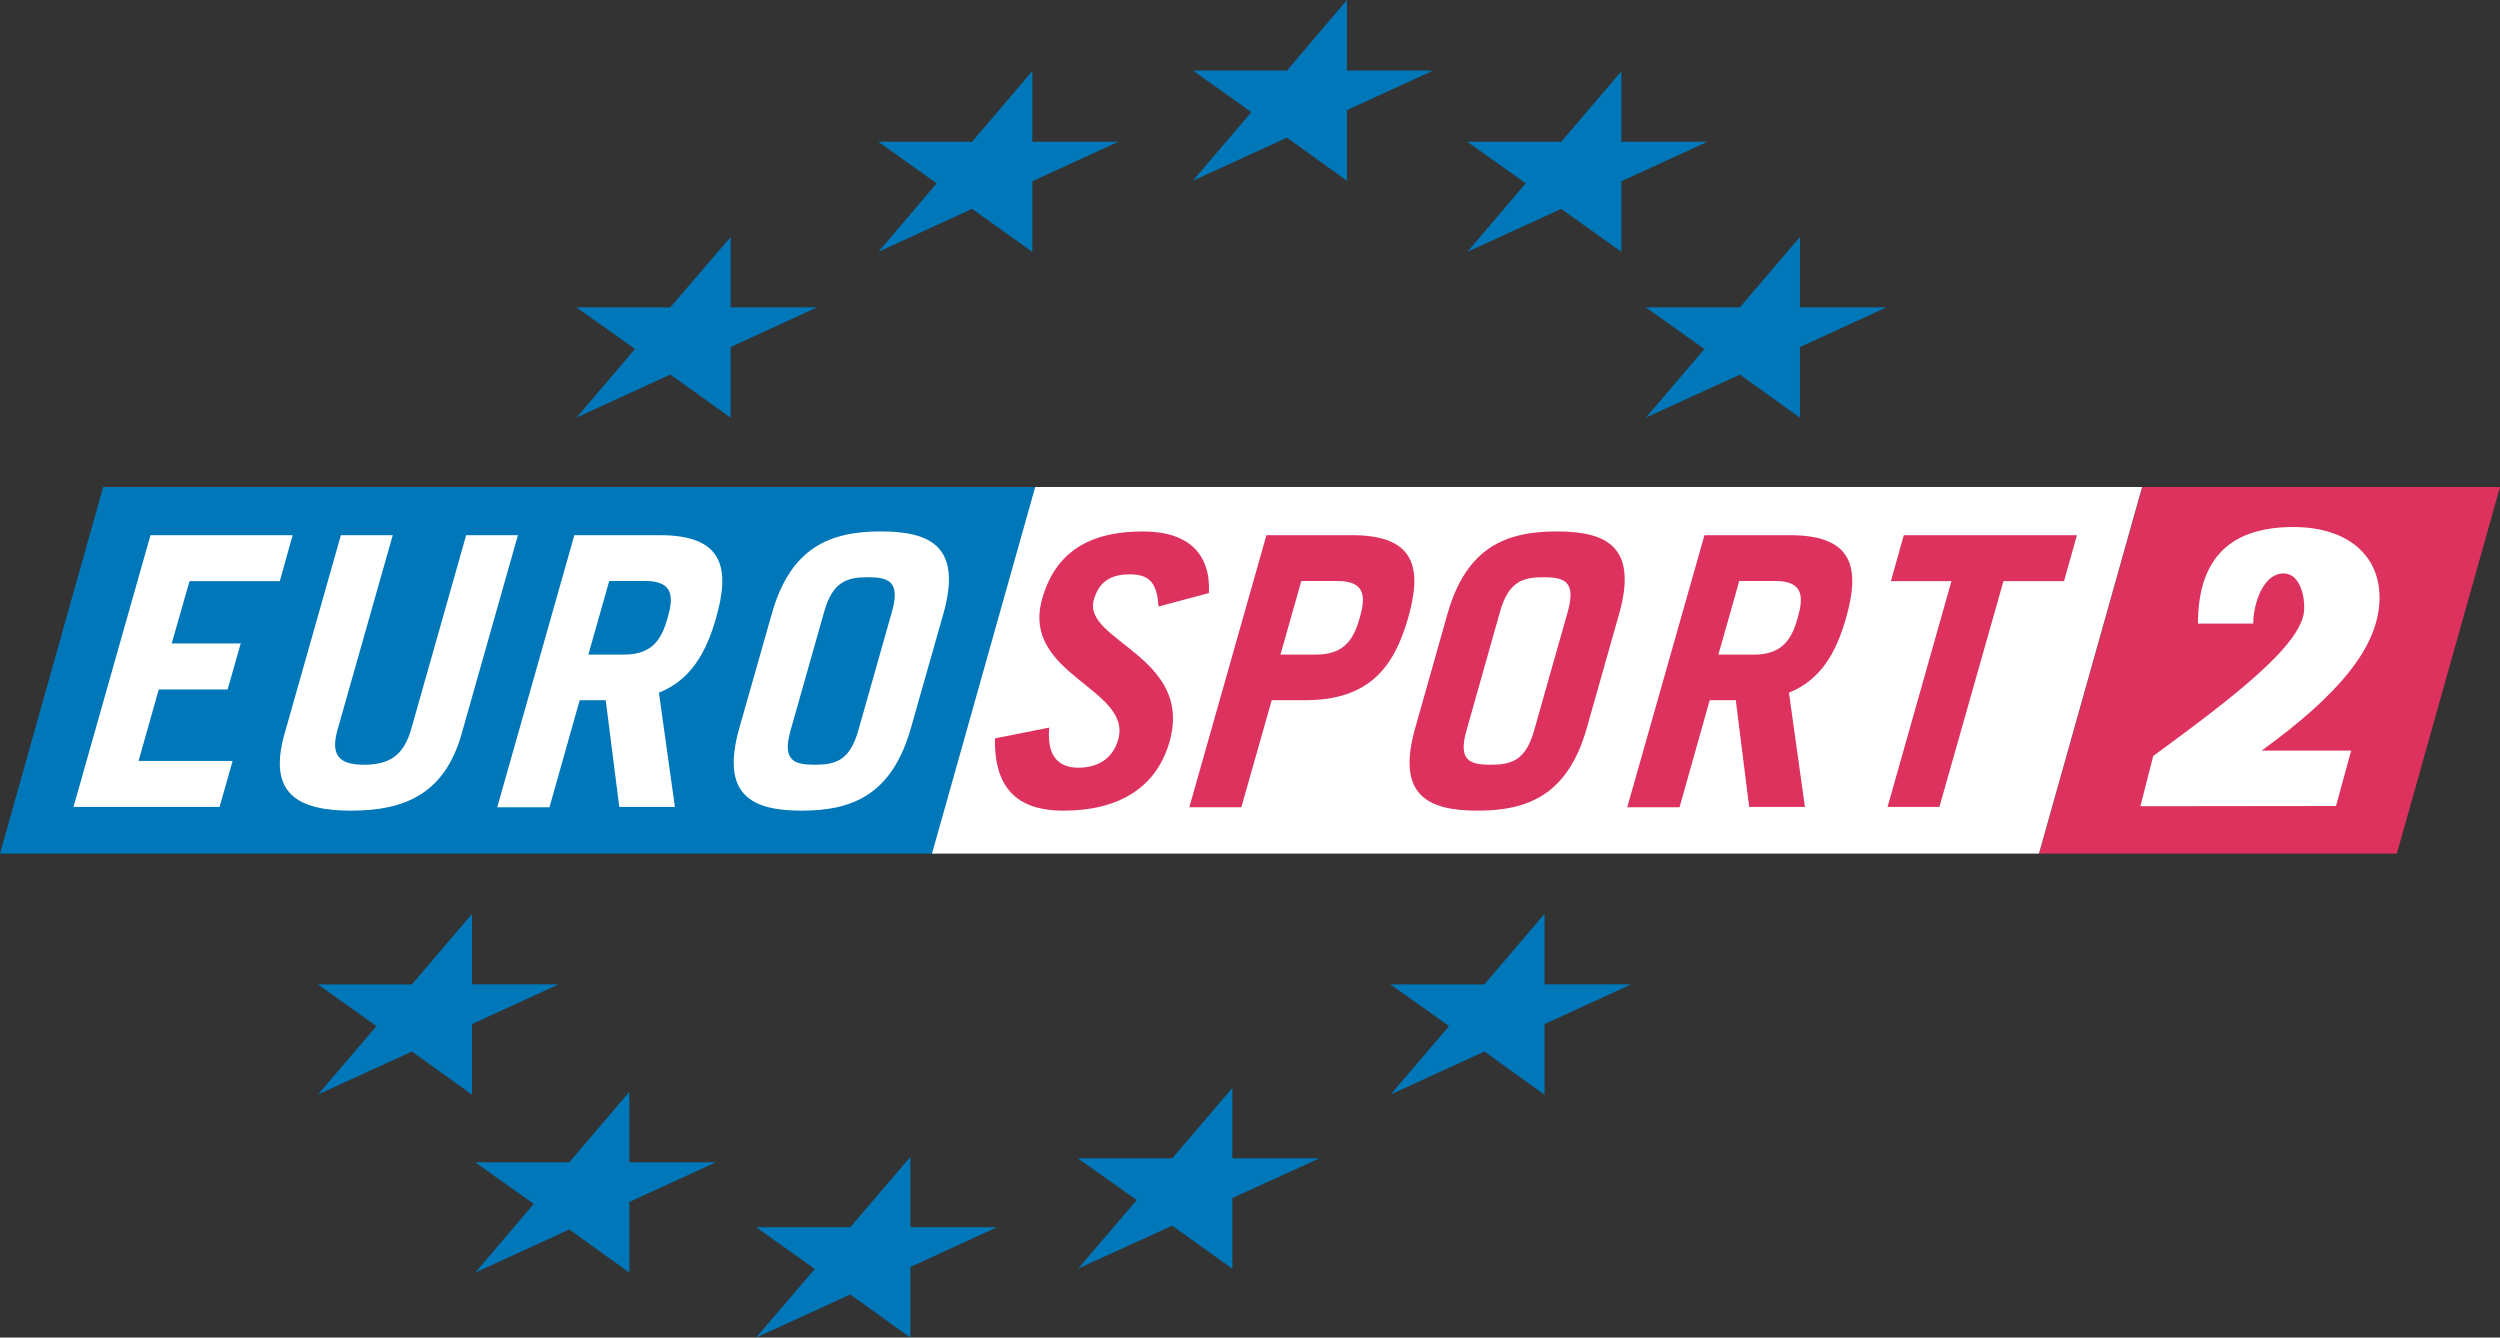
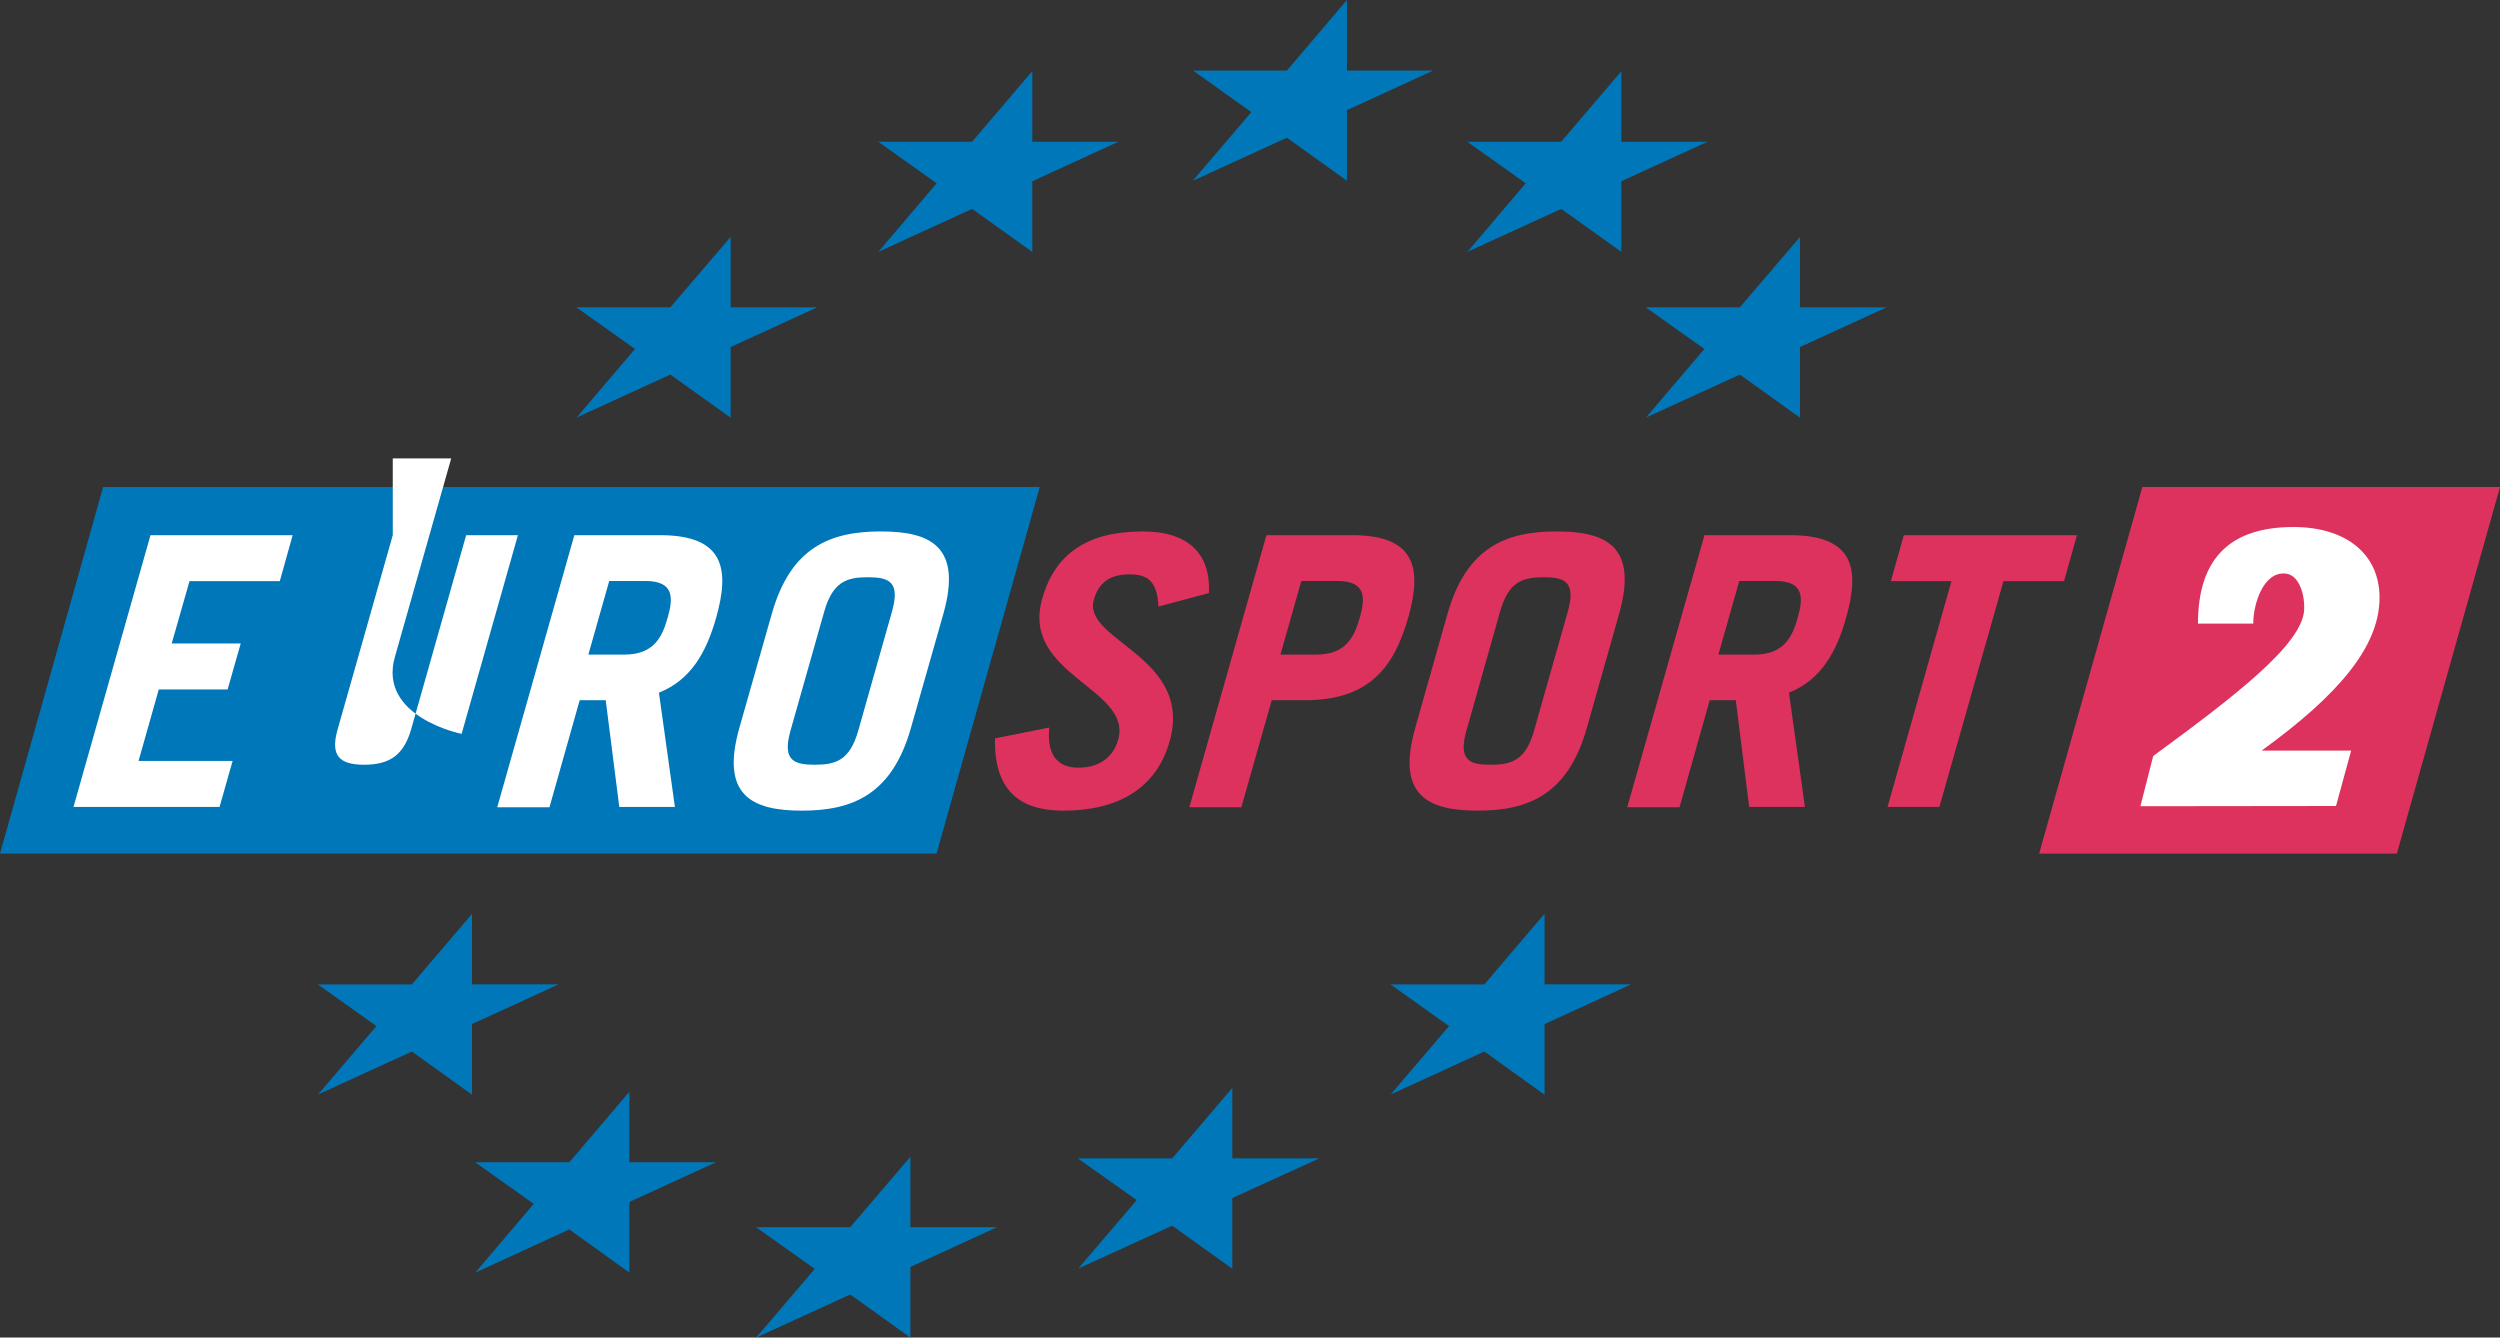
<svg xmlns="http://www.w3.org/2000/svg" version="1.1" id="Calque_1" width="564.486" height="302.007" viewBox="0 0 564.486 302.007" style="overflow:visible;enable-background:new 0 0 564.486 302.007;" xml:space="preserve">
  <rect x="0" y="0" width="564.486" height="302.007" fill="#333333" stroke="none" />
  <polyline style="fill:#0077B9;" points="23.29,109.966 234.768,109.966 211.465,192.733 0,192.733 23.29,109.966 " />
  <polyline style="fill:#DD325E;" points="483.73,109.966 564.486,109.966 541.196,192.733 460.428,192.733 483.73,109.966 " />
-   <polyline style="fill:#FFFFFF;" points="233.743,109.966 483.679,109.966 460.389,192.733 210.44,192.733 233.743,109.966 " />
  <path style="fill:#0077B9;" d="M164.963,53.512c0.013,0,0.013,0,0.013,0v15.881h19.437l0.013,0.026v0.013l-19.449,8.927v15.92  l-0.013,0.026l-13.61-9.731l-21.162,9.705c0,0.026,0,0,0,0L143.373,78.8l-13.182-9.368v-0.039h21.162L164.963,53.512" />
  <path style="fill:#0077B9;" d="M106.563,206.37h0.013v15.894h19.462v0.039l-19.462,8.927v15.895c0,0.039,0,0.039-0.013,0.039  l-13.559-9.731l-21.188,9.692c0,0.039,0,0.039,0,0l13.183-15.44l-13.183-9.381l-0.013-0.039c0.013,0,0.013,0,0.013,0h21.188  L106.563,206.37" />
  <path style="fill:#0077B9;" d="M142.088,246.54l0.013-0.013v15.907h19.462c0,0,0.026,0,0.026,0.039h-0.026l-19.462,8.927v15.933  c0,0,0,0-0.013,0l-13.546-9.731l-21.188,9.731v-0.025l13.156-15.479l-13.156-9.354h-0.026l0.026-0.039h21.188L142.088,246.54" />
  <path style="fill:#0077B9;" d="M205.536,261.227c0.026,0,0.026,0,0.026,0v15.868h19.475v0.039l-19.475,8.939v15.882  c0,0.052-0.026,0.052-0.026,0.052l-13.559-9.719l-21.175,9.692h-0.026v-0.025l13.195-15.44l-13.195-9.381v-0.039h21.201  L205.536,261.227" />
  <path style="fill:#0077B9;" d="M278.221,245.683c0.026,0,0.026-0.026,0.026,0v15.868h19.476v0.078l-19.476,8.888v15.895  c0,0.039,0,0.052,0,0.052l-13.572-9.705l-21.188,9.653c-0.013,0.039-0.013,0-0.013,0l13.195-15.44l-13.195-9.342v-0.078h21.201  L278.221,245.683" />
  <path style="fill:#0077B9;" d="M348.714,206.37h0.039v15.894h19.475l-0.013,0.039l-19.462,8.927v15.895c0,0.039,0,0.039-0.039,0.039  l-13.546-9.731l-21.162,9.692c0,0.039,0,0.039,0,0c-0.052,0,0,0,0,0l13.183-15.44l-13.183-9.381l-0.052-0.039h21.214L348.714,206.37  " />
  <path style="fill:#0077B9;" d="M233.055,16.092c0.039,0,0.039-0.013,0.039-0.013V32h19.475c0,0,0,0-0.039,0l-19.437,8.927v15.933  c0,0.039,0,0.039-0.039,0l-13.559-9.692l-21.162,9.692c-0.026,0,0,0,0,0l13.157-15.466l-13.157-9.368  C198.309,32,198.309,32,198.309,32s0,0,0.026,0h21.162L233.055,16.092" />
  <path style="fill:#0077B9;" d="M304.105,0.029c0-0.039,0.026-0.039,0.026,0v15.907h19.476l-19.476,8.927v15.933c0,0,0,0.026-0.026,0  l-13.532-9.705l-21.201,9.705v-0.039l13.169-15.44l-13.169-9.381h21.201L304.105,0.029" />
  <path style="fill:#0077B9;" d="M366.087,16.092C366.087,16.092,366.087,16.079,366.087,16.092V32h19.476c0,0,0,0-0.013,0  l-19.463,8.927v15.933c0,0.039,0,0.039,0,0l-13.571-9.692l-21.176,9.692c-0.025,0,0,0,0,0l13.157-15.466l-13.157-9.368  C331.314,32,331.314,32,331.314,32s0,0,0.025,0h21.176L366.087,16.092" />
  <polyline style="fill:#0077B9;" points="406.413,53.512 406.426,53.512 406.426,69.393 425.889,69.393 425.901,69.419   425.889,69.432 406.426,78.359 406.426,94.279 406.413,94.305 392.854,84.574 371.653,94.279 384.836,78.8 371.653,69.432   371.653,69.393 392.854,69.393 406.413,53.512 " />
  <path style="fill:#DD325E;" d="M407.542,182.197l-3.607-25.794c7.188-2.881,10.691-9.057,12.91-16.932  c3.102-10.925,1.882-18.632-12.677-18.632h-19.307l-17.438,61.437h11.807l6.812-24.173h5.89l3.023,24.095H407.542 M392.712,131.18  h8.147c6.526,0,6.332,3.814,5.061,8.291c-1.259,4.502-3.243,8.33-9.757,8.33h-8.161L392.712,131.18z" />
  <path style="fill:#DD325E;" d="M305.287,120.838h-19.333l-17.413,61.437h11.743l6.863-24.173h7.577  c14.559,0,20.111-7.642,23.238-18.631C321.064,128.546,319.831,120.838,305.287,120.838 M297.229,147.8h-8.109l4.71-16.621h8.109  c6.578,0,6.345,3.814,5.099,8.291C305.741,143.973,303.795,147.8,297.229,147.8z" />
  <path style="fill:#FFFFFF;" d="M166.935,164.382c-4.269,15.103,2.712,18.658,14.104,18.658c11.379,0,20.357-3.556,24.639-18.658  l7.318-25.742c4.282-15.129-2.738-18.645-14.091-18.645c-11.405,0-20.383,3.516-24.652,18.645L166.935,164.382 M186.112,138.069  c1.933-6.799,5.19-7.733,9.848-7.733c4.658,0,7.383,0.934,5.45,7.733l-7.616,26.884c-1.92,6.799-5.151,7.72-9.822,7.72  c-4.684,0-7.396-0.921-5.475-7.72L186.112,138.069z" />
  <polyline style="fill:#FFFFFF;" points="16.595,182.197 33.981,120.838 66.081,120.838 63.175,131.219 42.792,131.219   38.769,145.296 54.352,145.296 51.394,155.676 35.85,155.676 31.283,171.817 52.522,171.817 49.577,182.197 16.595,182.197 " />
-   <path style="fill:#FFFFFF;" d="M88.684,120.838l-12.456,43.868c-1.661,5.852,0.324,7.967,5.995,7.967  c5.683,0,8.914-2.115,10.601-7.967l12.43-43.868h11.69l-12.715,44.867c-3.828,13.533-12.858,17.335-24.912,17.335  s-18.904-3.802-15.077-17.335l12.729-44.867H88.684" />
+   <path style="fill:#FFFFFF;" d="M88.684,120.838l-12.456,43.868c-1.661,5.852,0.324,7.967,5.995,7.967  c5.683,0,8.914-2.115,10.601-7.967l12.43-43.868h11.69l-12.715,44.867s-18.904-3.802-15.077-17.335l12.729-44.867H88.684" />
  <path style="fill:#DD325E;" d="M261.574,136.954c-0.298-5.774-2.439-7.266-6.526-7.266c-4.152,0-6.916,1.583-8.07,5.761  c-2.634,9.225,22.563,12.793,17.101,31.997c-2.984,10.548-11.638,15.596-23.964,15.596c-9.523,0-15.7-4.23-15.453-16.322  l12.261-2.439c-0.727,7.396,3.036,9.057,6.54,9.057c4.087,0,7.707-1.752,9.017-6.332c3.27-11.573-22.031-14.609-17.166-31.789  c2.971-10.522,10.601-15.22,22.732-15.22c10.484,0,15.35,5.229,14.921,13.909L261.574,136.954" />
  <path style="fill:#DD325E;" d="M319.546,164.382c-4.281,15.103,2.699,18.658,14.078,18.658c11.392,0,20.384-3.556,24.665-18.658  l7.292-25.742c4.281-15.129-2.712-18.645-14.078-18.645c-11.404,0-20.383,3.516-24.678,18.645L319.546,164.382 M338.71,138.069  c1.934-6.799,5.164-7.733,9.835-7.733c4.658,0,7.356,0.934,5.463,7.733l-7.616,26.884c-1.921,6.799-5.164,7.72-9.835,7.72  c-4.646,0-7.383-0.921-5.437-7.72L338.71,138.069z" />
  <polyline style="fill:#DD325E;" points="468.965,120.838 466.046,131.219 452.37,131.219 437.903,182.197 426.2,182.197   440.628,131.219 426.952,131.219 429.872,120.838 468.965,120.838 " />
  <path style="fill:#FFFFFF;" d="M152.39,182.197l-3.607-25.794c7.201-2.881,10.691-9.057,12.923-16.932  c3.088-10.925,1.881-18.632-12.677-18.632h-19.346l-17.412,61.437h11.794l6.825-24.173h5.877l3.062,24.095H152.39 M137.56,131.18  h8.135c6.552,0,6.345,3.814,5.06,8.291c-1.258,4.502-3.218,8.33-9.77,8.33h-8.135L137.56,131.18z" />
  <path style="fill:#FFFFFF;" d="M527.456,181.99l-44.167,0.052l2.894-11.34c18.113-13.287,33.761-25.172,34.085-33.061  c0.182-2.906-0.947-7.94-4.347-8.148c-4.956-0.324-7.175,7.059-7.148,11.314H496.29c0-15.09,7.655-21.811,21.564-21.811  c12.313,0,19.878,6.565,19.41,16.815c-0.454,10.237-8.783,20.773-26.599,33.67h20.215L527.456,181.99" />
</svg>